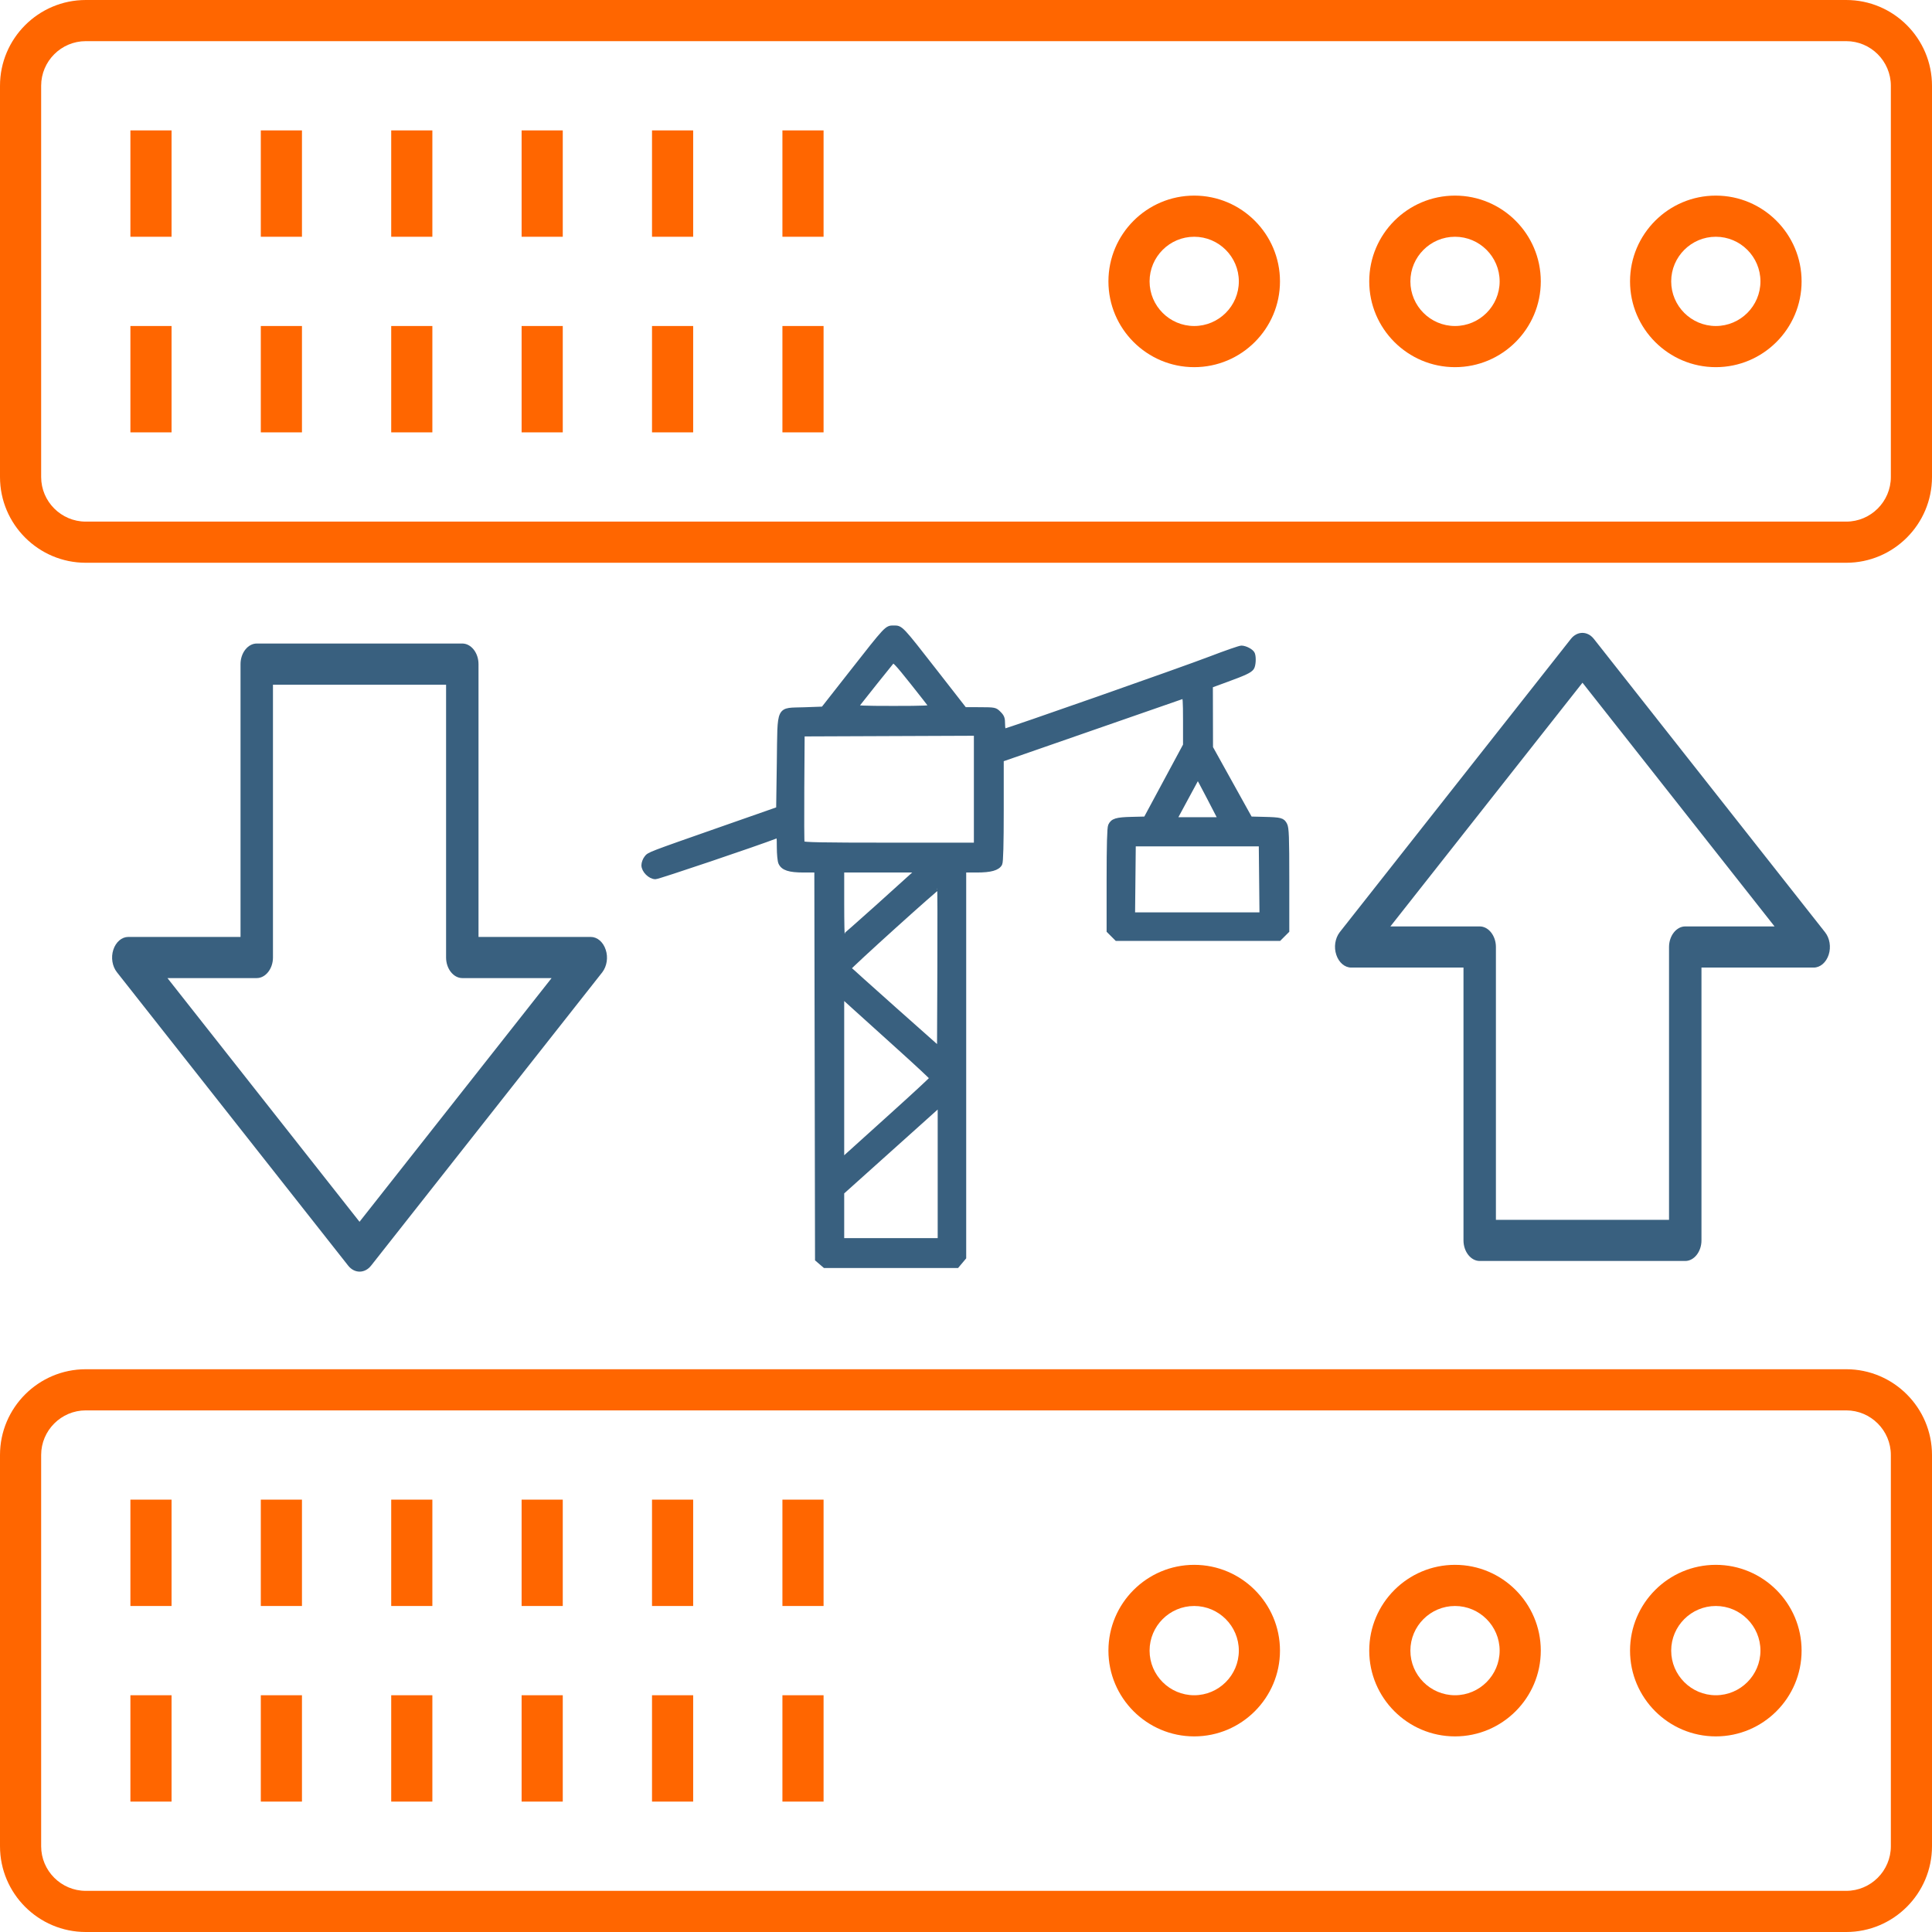
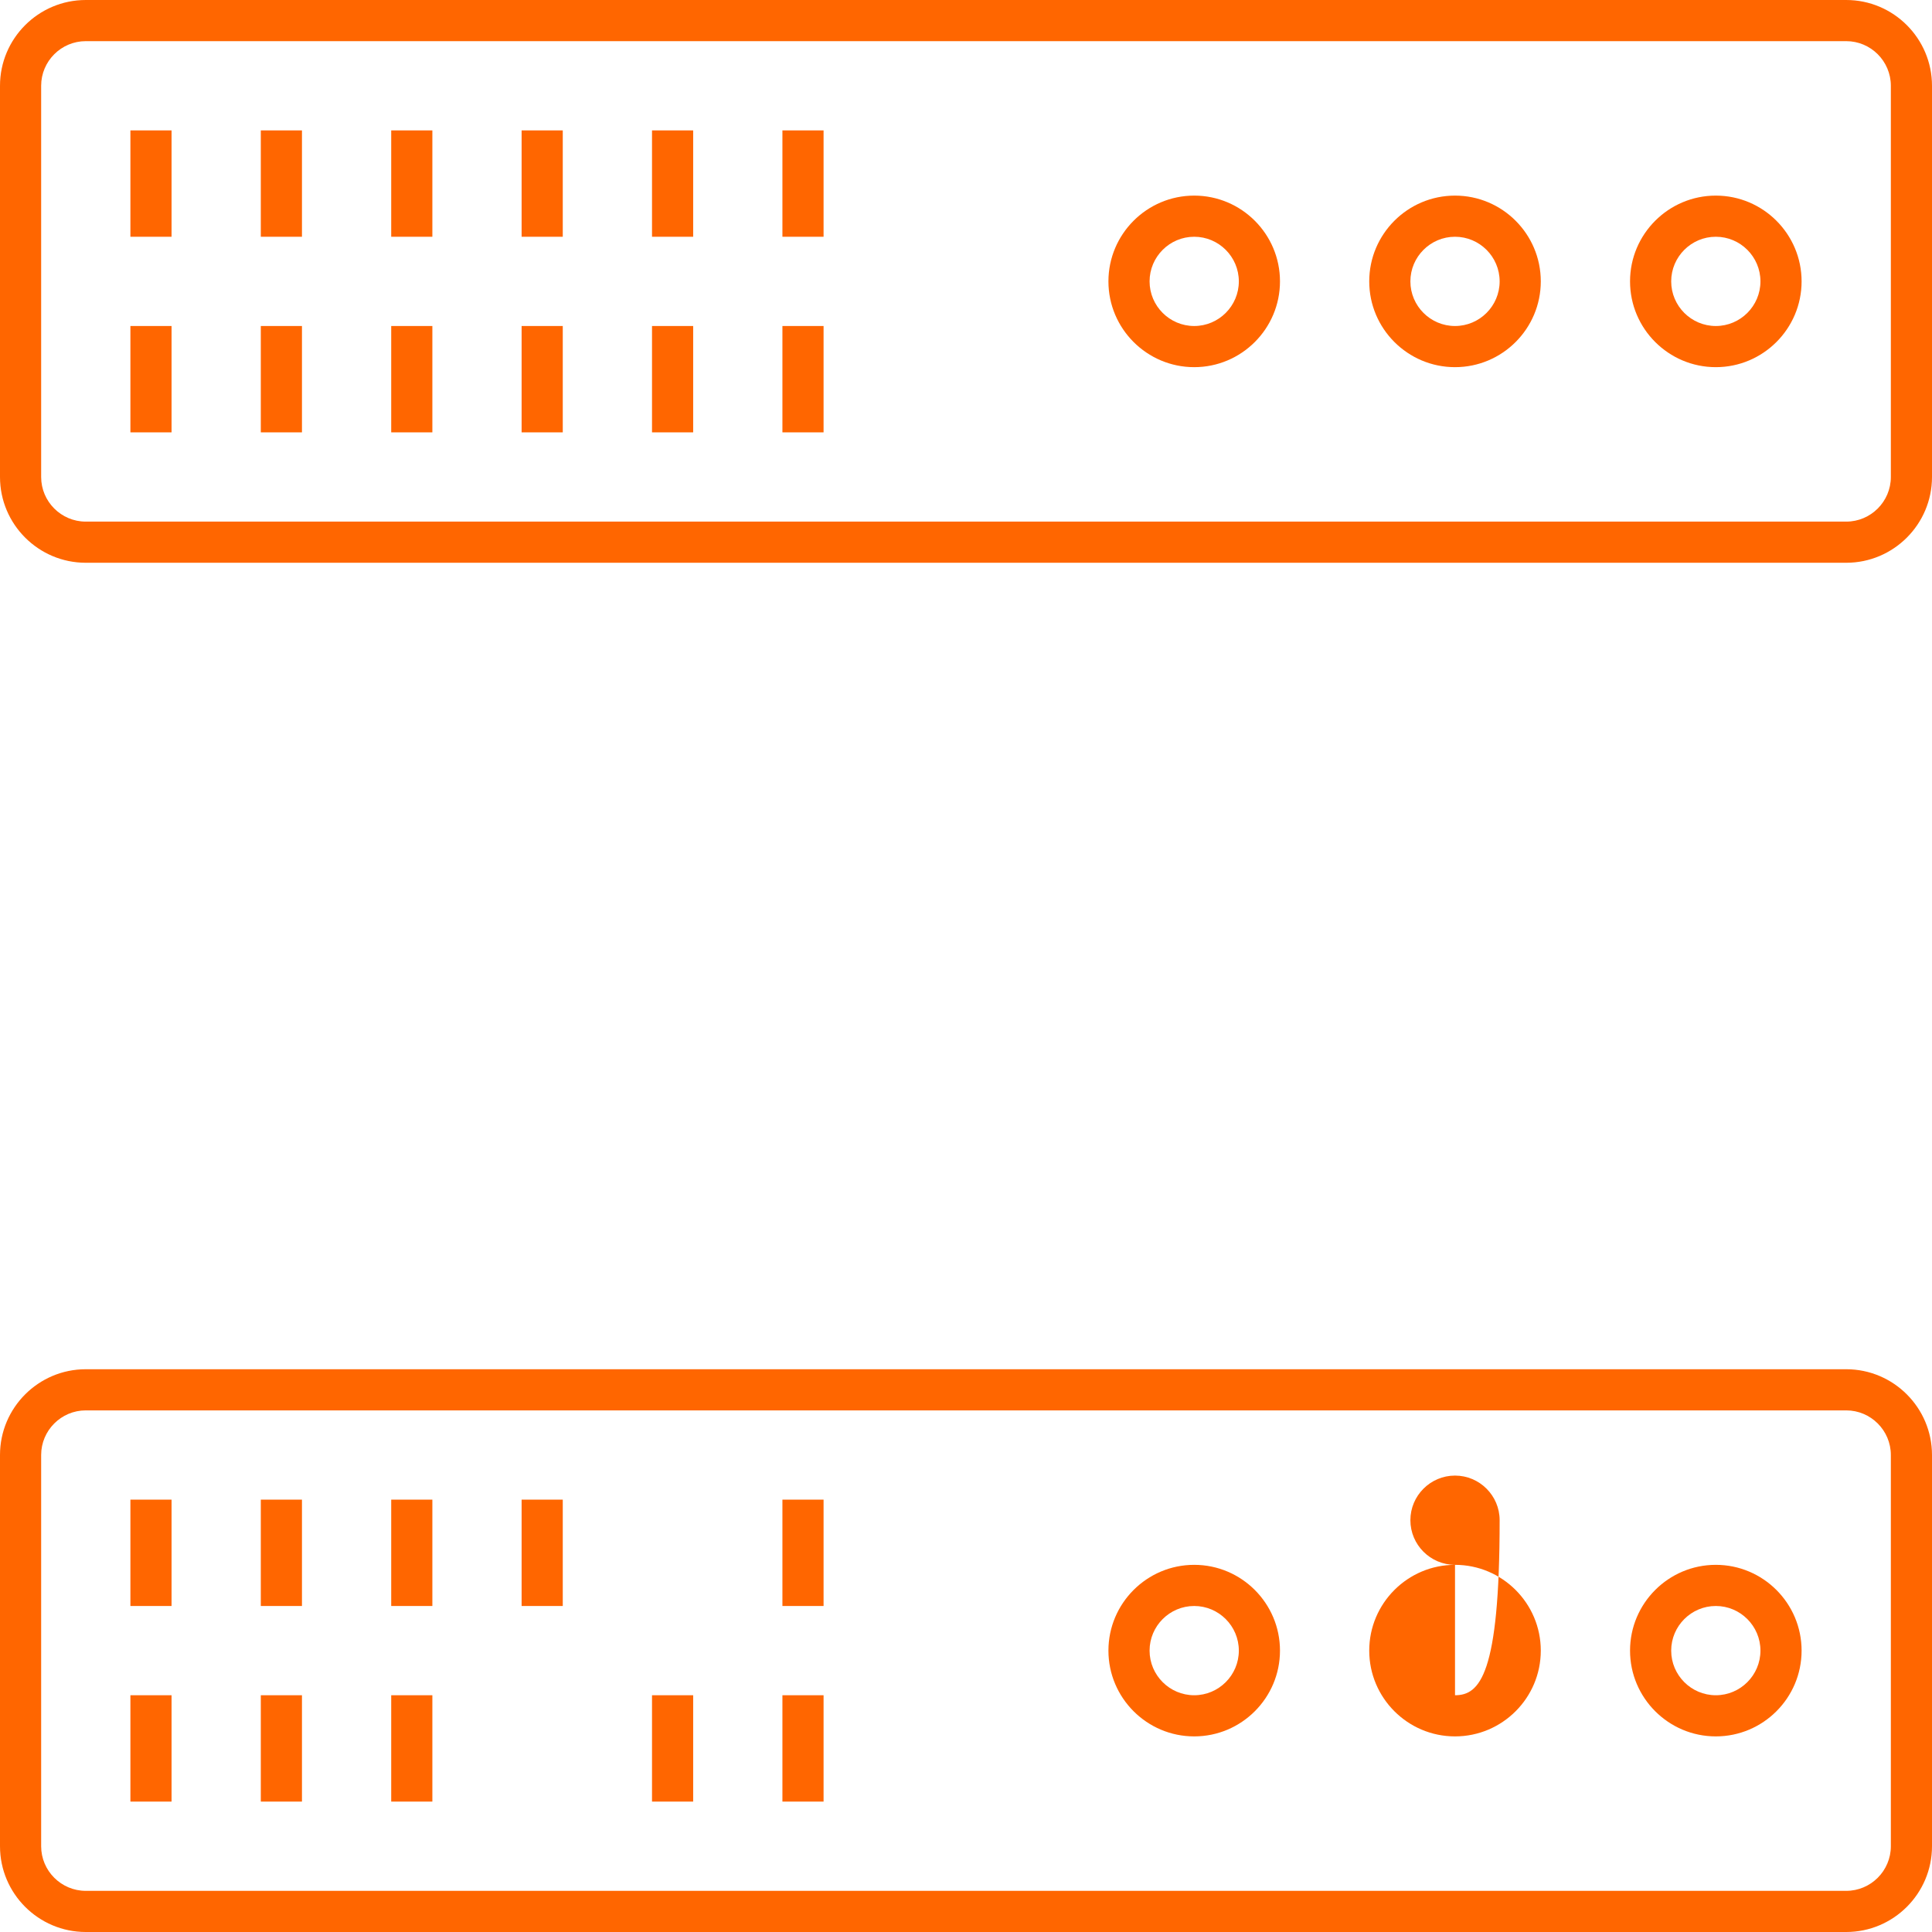
<svg xmlns="http://www.w3.org/2000/svg" xmlns:ns1="http://www.inkscape.org/namespaces/inkscape" xmlns:ns2="http://sodipodi.sourceforge.net/DTD/sodipodi-0.dtd" version="1.1" id="svg71" ns1:version="0.92.3 (2405546, 2018-03-11)" ns2:docname="backup-construction.svg" x="0px" y="0px" viewBox="0 0 723 723" style="enable-background:new 0 0 723 723;" xml:space="preserve">
  <defs id="defs75" />
  <style type="text/css" id="style2">
	.st0{fill:#FF6600;}
</style>
  <ns2:namedview bordercolor="#666666" borderopacity="1" gridtolerance="10" guidetolerance="10" id="namedview73" ns1:current-layer="surface1_4_" ns1:cx="325.23957" ns1:cy="334.73949" ns1:pageopacity="0" ns1:pageshadow="2" ns1:window-height="974" ns1:window-maximized="0" ns1:window-width="1575" ns1:window-x="68" ns1:window-y="15" ns1:zoom="0.944" objecttolerance="10" pagecolor="#ffffff" showgrid="false">
	</ns2:namedview>
  <g id="surface1_4_">
    <path class="st0" d="M690.9,0H32.1C14.4,0,0,14.4,0,32.1v146.4c0,17.7,14.4,32.1,32.1,32.1h658.8c17.7,0,32.1-14.4,32.1-32.1V32.1   C723,14.4,708.6,0,690.9,0z M707.6,178.5c0,9.2-7.5,16.7-16.7,16.7H32.1c-9.2,0-16.7-7.5-16.7-16.7V32.1c0-9.2,7.5-16.7,16.7-16.7   h658.8c9.2,0,16.7,7.5,16.7,16.7V178.5z" id="path5" />
    <path class="st0" d="M642.1,73.2c-17.7,0-32.1,14.4-32.1,32.1c0,17.7,14.4,32.1,32.1,32.1s32.1-14.4,32.1-32.1   C674.2,87.6,659.8,73.2,642.1,73.2z M642.1,122c-9.2,0-16.7-7.5-16.7-16.7c0-9.2,7.5-16.7,16.7-16.7c9.2,0,16.7,7.5,16.7,16.7   C658.8,114.5,651.3,122,642.1,122z" id="path7" />
    <path class="st0" d="M544.5,73.2c-17.7,0-32.1,14.4-32.1,32.1c0,17.7,14.4,32.1,32.1,32.1s32.1-14.4,32.1-32.1   C576.6,87.6,562.2,73.2,544.5,73.2z M544.5,122c-9.2,0-16.7-7.5-16.7-16.7c0-9.2,7.5-16.7,16.7-16.7s16.7,7.5,16.7,16.7   C561.2,114.5,553.7,122,544.5,122z" id="path9" />
    <path class="st0" d="M446.9,73.2c-17.7,0-32.1,14.4-32.1,32.1c0,17.7,14.4,32.1,32.1,32.1S479,123,479,105.3   C479,87.6,464.6,73.2,446.9,73.2z M446.9,122c-9.2,0-16.7-7.5-16.7-16.7c0-9.2,7.5-16.7,16.7-16.7c9.2,0,16.7,7.5,16.7,16.7   C463.6,114.5,456.1,122,446.9,122z" id="path11" />
    <rect x="48.8" y="122" class="st0" width="15.4" height="39.8" id="rect13" />
    <rect x="97.6" y="122" class="st0" width="15.4" height="39.8" id="rect15" />
    <rect x="146.4" y="122" class="st0" width="15.4" height="39.8" id="rect17" />
    <rect x="195.2" y="122" class="st0" width="15.4" height="39.8" id="rect19" />
    <rect x="244" y="122" class="st0" width="15.4" height="39.8" id="rect21" />
    <rect x="292.8" y="122" class="st0" width="15.4" height="39.8" id="rect23" />
    <rect x="48.8" y="48.8" class="st0" width="15.4" height="39.8" id="rect25" />
    <rect x="97.6" y="48.8" class="st0" width="15.4" height="39.8" id="rect27" />
    <rect x="146.4" y="48.8" class="st0" width="15.4" height="39.8" id="rect29" />
    <rect x="195.2" y="48.8" class="st0" width="15.4" height="39.8" id="rect31" />
    <rect x="244" y="48.8" class="st0" width="15.4" height="39.8" id="rect33" />
    <rect x="292.8" y="48.8" class="st0" width="15.4" height="39.8" id="rect35" />
    <path class="st0" d="M690.9,512.4H32.1C14.4,512.4,0,526.8,0,544.5v146.4C0,708.6,14.4,723,32.1,723h658.8   c17.7,0,32.1-14.4,32.1-32.1V544.5C723,526.8,708.6,512.4,690.9,512.4z M707.6,690.9c0,9.2-7.5,16.7-16.7,16.7H32.1   c-9.2,0-16.7-7.5-16.7-16.7V544.5c0-9.2,7.5-16.7,16.7-16.7h658.8c9.2,0,16.7,7.5,16.7,16.7V690.9z" id="path37" />
    <path class="st0" d="M642.1,585.6c-17.7,0-32.1,14.4-32.1,32.1c0,17.7,14.4,32.1,32.1,32.1s32.1-14.4,32.1-32.1   C674.2,600,659.8,585.6,642.1,585.6z M642.1,634.4c-9.2,0-16.7-7.5-16.7-16.7c0-9.2,7.5-16.7,16.7-16.7c9.2,0,16.7,7.5,16.7,16.7   C658.8,626.9,651.3,634.4,642.1,634.4z" id="path39" />
-     <path class="st0" d="M544.5,585.6c-17.7,0-32.1,14.4-32.1,32.1c0,17.7,14.4,32.1,32.1,32.1s32.1-14.4,32.1-32.1   C576.6,600,562.2,585.6,544.5,585.6z M544.5,634.4c-9.2,0-16.7-7.5-16.7-16.7c0-9.2,7.5-16.7,16.7-16.7s16.7,7.5,16.7,16.7   C561.2,626.9,553.7,634.4,544.5,634.4z" id="path41" />
+     <path class="st0" d="M544.5,585.6c-17.7,0-32.1,14.4-32.1,32.1c0,17.7,14.4,32.1,32.1,32.1s32.1-14.4,32.1-32.1   C576.6,600,562.2,585.6,544.5,585.6z c-9.2,0-16.7-7.5-16.7-16.7c0-9.2,7.5-16.7,16.7-16.7s16.7,7.5,16.7,16.7   C561.2,626.9,553.7,634.4,544.5,634.4z" id="path41" />
    <path class="st0" d="M446.9,585.6c-17.7,0-32.1,14.4-32.1,32.1c0,17.7,14.4,32.1,32.1,32.1s32.1-14.4,32.1-32.1   C479,600,464.6,585.6,446.9,585.6z M446.9,634.4c-9.2,0-16.7-7.5-16.7-16.7c0-9.2,7.5-16.7,16.7-16.7c9.2,0,16.7,7.5,16.7,16.7   C463.6,626.9,456.1,634.4,446.9,634.4z" id="path43" />
-     <path class="st0" d="m 226.673,355.422 c -0.946,-2.9 -3.153,-4.8 -5.596,-4.8 H 179.07 v -102.1 c 0,-4.2 -2.758,-7.7 -6.069,-7.7 H 96.08 c -3.31,0 -6.069,3.5 -6.069,7.7 v 102.1 H 48.005 c -2.443,0 -4.65,1.9 -5.596,4.8 -0.946,2.9 -0.394,6.2 1.34,8.4 l 86.536,109.8 c 2.364,3 6.226,3 8.591,0 l 86.536,-109.8 c 1.734,-2.3 2.207,-5.6 1.261,-8.4 z m -92.132,101.8 -71.877,-91.2 h 33.417 c 3.31,0 6.069,-3.5 6.069,-7.7 v -102.1 h 64.784 v 102.1 c 0,4.2 2.758,7.7 6.069,7.7 h 33.417 z" id="path47" style="fill:#39607f;fill-opacity:1;stroke-width:0;stroke-miterlimit:4;stroke-dasharray:none;stroke:#39607f;stroke-opacity:1" ns1:connector-curvature="0" />
    <rect x="48.8" y="634.4" class="st0" width="15.4" height="39.8" id="rect49" />
    <rect x="97.6" y="634.4" class="st0" width="15.4" height="39.8" id="rect51" />
    <rect x="146.4" y="634.4" class="st0" width="15.4" height="39.8" id="rect53" />
-     <rect x="195.2" y="634.4" class="st0" width="15.4" height="39.8" id="rect55" />
    <rect x="244" y="634.4" class="st0" width="15.4" height="39.8" id="rect57" />
    <rect x="292.8" y="634.4" class="st0" width="15.4" height="39.8" id="rect59" />
    <rect x="48.8" y="561.2" class="st0" width="15.4" height="39.8" id="rect61" />
    <rect x="97.6" y="561.2" class="st0" width="15.4" height="39.8" id="rect63" />
    <rect x="146.4" y="561.2" class="st0" width="15.4" height="39.8" id="rect65" />
    <rect x="195.2" y="561.2" class="st0" width="15.4" height="39.8" id="rect67" />
-     <rect x="244" y="561.2" class="st0" width="15.4" height="39.8" id="rect69" />
    <rect x="292.8" y="561.2" class="st0" width="15.4" height="39.8" id="rect71" />
-     <path class="st0" d="m 500.067,357.287 c 0.946,2.9 3.153,4.8 5.596,4.8 h 42.007 v 102.1 c 0,4.2 2.758,7.7 6.069,7.7 h 76.921 c 3.31,0 6.069,-3.5 6.069,-7.7 v -102.1 h 42.007 c 2.443,0 4.65,-1.9 5.596,-4.8 0.946,-2.9 0.394,-6.2 -1.34,-8.4 l -86.536,-109.8 c -2.364,-3 -6.226,-3 -8.591,0 l -86.536,109.8 c -1.734,2.3 -2.207,5.6 -1.261,8.4 z m 92.132,-101.8 71.877,91.2 h -33.417 c -3.31,0 -6.069,3.5 -6.069,7.7 v 102.1 h -64.784 v -102.1 c 0,-4.2 -2.758,-7.7 -6.069,-7.7 h -33.417 z" id="path47-3" style="fill:#39607f;fill-opacity:1;stroke-width:0;stroke-miterlimit:4;stroke-dasharray:none;stroke:#39607f;stroke-opacity:1" ns1:connector-curvature="0" />
-     <path style="fill:#39607f;stroke-width:1.637;fill-opacity:1;stroke:#39607f;stroke-opacity:1;stroke-miterlimit:4;stroke-dasharray:none" d="m 307.227,472.485 -1.408,-1.211 -0.13,-72.789 -0.13,-72.789 h -4.811 c -5.391,0 -7.721,-0.756 -8.656,-2.807 -0.314,-0.69 -0.571,-3.299 -0.571,-5.799 0,-4.124 -0.081,-4.514 -0.878,-4.205 -7.477,2.895 -44.272,15.32 -45.368,15.32 -2.007,0 -4.426,-2.409 -4.426,-4.409 0,-0.812 0.449,-2.047 0.998,-2.745 1.126,-1.432 0.252,-1.095 28.853,-11.114 l 20.569,-7.205 0.251,-17.352 c 0.31,-21.431 -0.603,-19.523 9.513,-19.887 l 6.979,-0.251 10.627,-13.546 c 13.402,-17.083 13.142,-16.807 15.835,-16.807 2.745,0 2.55,-0.207 15.744,16.72 l 10.786,13.839 5.683,0.022 c 5.599,0.022 5.704,0.044 7.149,1.489 1.236,1.236 1.466,1.867 1.466,4.014 0,1.401 0.23,2.547 0.512,2.547 0.981,0 66.542,-23.013 77.045,-27.044 5.819,-2.234 11.079,-4.061 11.689,-4.061 1.49,0 3.874,1.276 4.259,2.28 0.515,1.342 0.321,4.438 -0.331,5.294 -0.838,1.098 -2.647,1.947 -9.516,4.465 l -5.895,2.161 0.026,11.588 0.026,11.588 7.383,13.295 7.383,13.295 5.008,0.124 c 6.417,0.159 7.09,0.337 8.009,2.116 0.642,1.242 0.762,4.478 0.762,20.601 v 19.128 l -1.466,1.466 -1.467,1.466 H 448.301 417.871 l -1.466,-1.466 -1.466,-1.466 v -19.079 c 0,-12.916 0.18,-19.474 0.557,-20.302 0.859,-1.884 2.269,-2.32 7.967,-2.459 l 5.263,-0.128 7.405,-13.765 7.405,-13.765 v -9.241 c 0,-7.187 -0.139,-9.188 -0.627,-9.002 -0.592,0.226 -42.293,14.724 -59.953,20.843 l -8.153,2.825 v 18.987 c 0,12.642 -0.181,19.326 -0.542,20 -0.909,1.698 -3.543,2.433 -8.723,2.433 h -4.782 v 72.456 72.456 l -1.299,1.544 -1.299,1.544 H 333.396 308.635 Z m 44.497,-33.715 v -25.394 l -1.881,1.69 c -1.035,0.93 -9.275,8.323 -18.312,16.431 l -16.431,14.74 v 8.963 8.963 h 18.312 18.312 z m -17.681,-21.696 c 8.069,-7.274 14.671,-13.391 14.671,-13.593 0,-0.202 -5.359,-5.2 -11.908,-11.107 -6.549,-5.907 -14.112,-12.736 -16.807,-15.177 l -4.899,-4.438 v 30.715 30.715 l 2.136,-1.945 c 1.175,-1.07 8.738,-7.897 16.807,-15.17 z m 17.47,-85.235 c -0.295,-0.295 -33.953,30.101 -33.785,30.511 0.073,0.178 7.695,7.042 16.939,15.254 l 16.807,14.932 0.129,-30.239 c 0.071,-16.631 0.031,-30.338 -0.09,-30.458 z m -23.221,7.584 c 6.956,-6.247 13.206,-11.891 13.889,-12.542 l 1.243,-1.185 h -14.161 -14.161 v 12.542 c 0,6.898 0.123,12.542 0.272,12.542 0.15,0 5.963,-5.111 12.919,-11.358 z m 143.723,-10.34 -0.134,-13.169 h -23.831 -23.831 l -0.134,13.169 -0.134,13.169 h 24.098 24.098 z M 365.27,295.339 v -20.824 l -32.485,0.129 -32.485,0.129 -0.131,20.067 c -0.072,11.037 -0.023,20.35 0.11,20.695 0.19,0.494 7.156,0.628 32.616,0.628 h 32.375 z m 87.238,3.275 c -2.279,-4.409 -4.195,-7.965 -4.257,-7.902 -0.062,0.063 -2.031,3.671 -4.376,8.017 l -4.264,7.902 h 8.521 8.521 z M 348.403,264.363 c -0.204,-0.345 -3.4,-4.435 -7.101,-9.09 -5.555,-6.985 -6.841,-8.343 -7.363,-7.776 -0.51,0.554 -11.651,14.513 -13.462,16.866 -0.383,0.498 2.473,0.627 13.907,0.627 11.375,0 14.312,-0.131 14.019,-0.627 z" id="path1694" ns1:connector-curvature="0" />
  </g>
</svg>